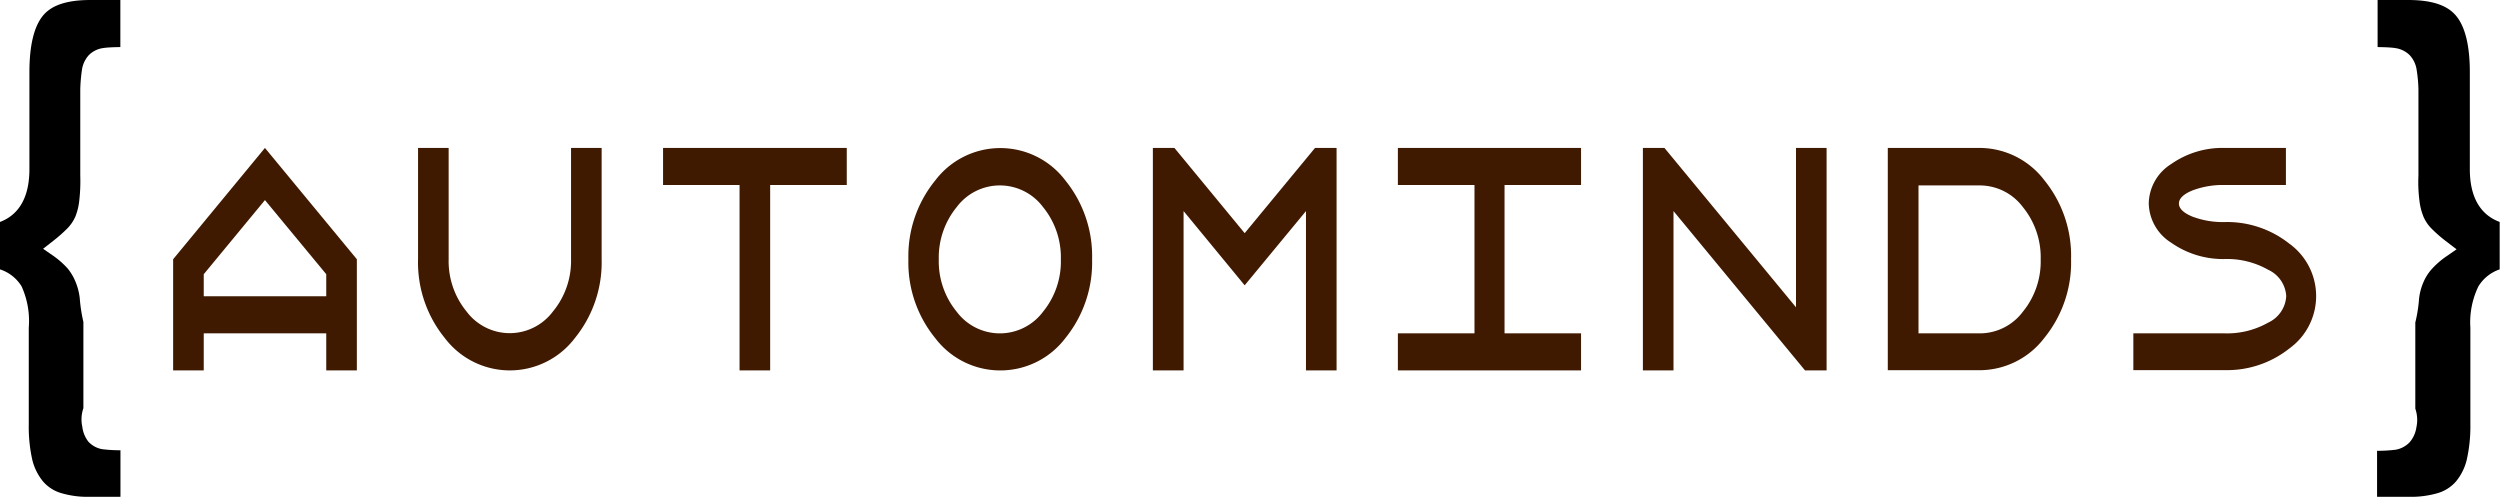
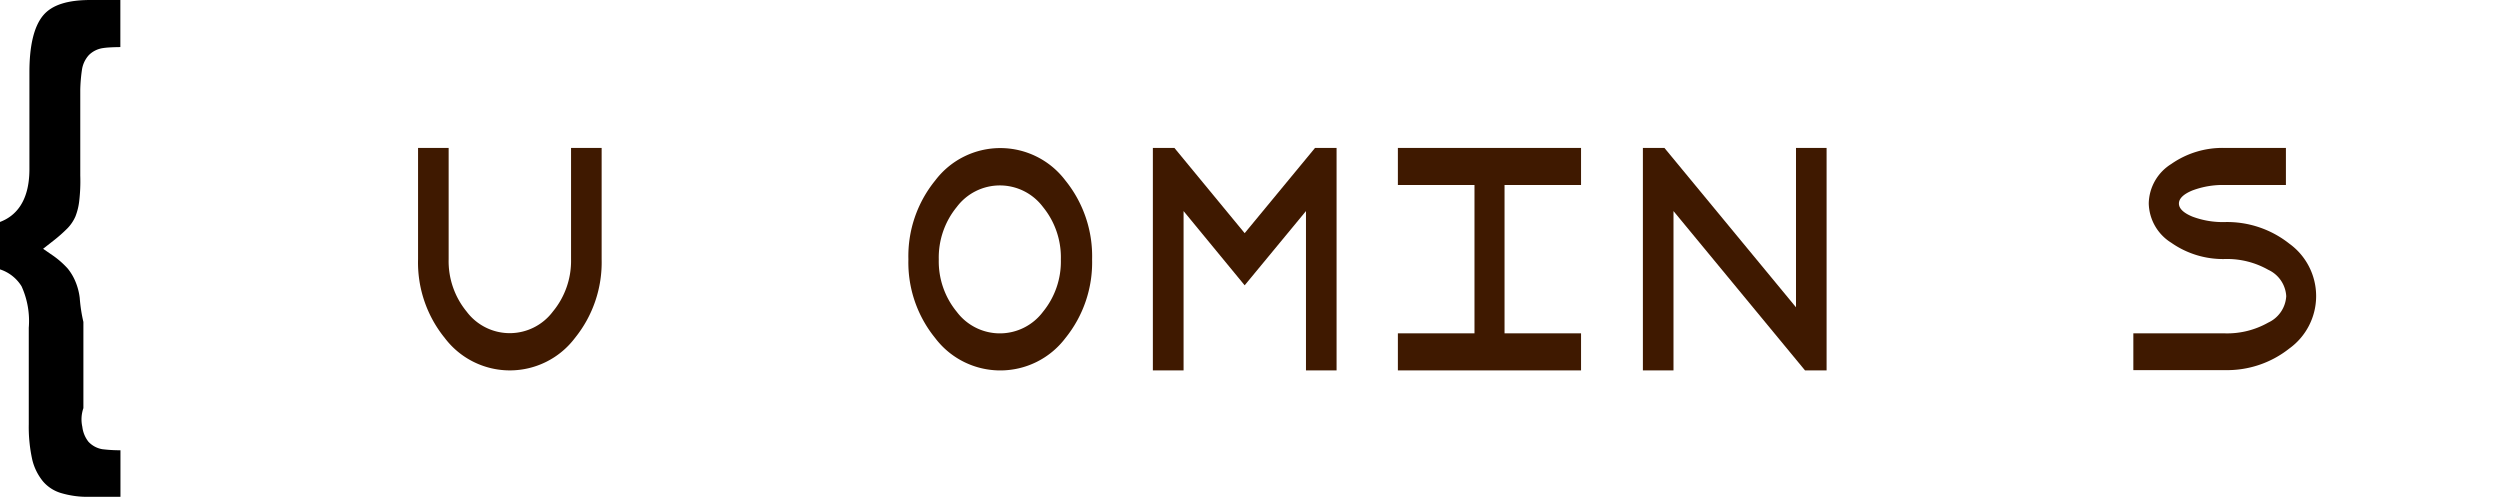
<svg xmlns="http://www.w3.org/2000/svg" viewBox="0 0 232.03 46.11">
  <defs>
    <style>.cls-1{fill:#3f1900;}</style>
  </defs>
  <g id="katman_2" data-name="katman 2">
    <g id="katman_1-2" data-name="katman 1">
      <path d="M8.29,46.11a8.54,8.54,0,0,1-2.66-.36A3.53,3.53,0,0,1,4,44.69a5.06,5.06,0,0,1-1-2,14.09,14.09,0,0,1-.33-3.31V30.42A7.78,7.78,0,0,0,2,26.57,3.69,3.69,0,0,0,0,25V20.6c1.36-.51,2.73-1.79,2.73-4.9v-9c0-2.49.43-4.24,1.26-5.25S6.3,0,8.41,0h2.76V4.37h.06s-1.1,0-1.65.09a2.33,2.33,0,0,0-1.33.65A2.59,2.59,0,0,0,7.6,6.52,15.08,15.08,0,0,0,7.45,8.3v8a15.8,15.8,0,0,1-.1,2.38A5.61,5.61,0,0,1,7,20.09a3.72,3.72,0,0,1-.73,1.09,13.69,13.69,0,0,1-1.35,1.19L4,23.09l1,.69a8.1,8.1,0,0,1,1.28,1.14A4.85,4.85,0,0,1,7,26.13a5.68,5.68,0,0,1,.4,1.52,14.5,14.5,0,0,0,.34,2.23v8a3.2,3.2,0,0,0-.1,1.73A2.76,2.76,0,0,0,8.21,41a2.28,2.28,0,0,0,1.28.69,13.43,13.43,0,0,0,1.69.1h0v4.37Z" />
-       <path class="cls-1" d="M33.12,34.38H30.28V30.94H18.91v3.44H16.07V24.06l8.52-10.33,8.53,10.33ZM30.28,27.5V25.45l-5.69-6.88-5.68,6.88V27.5Z" />
      <path class="cls-1" d="M38.8,24.06V13.73h2.84V24.06a7.37,7.37,0,0,0,1.67,4.86,5,5,0,0,0,8,0A7.37,7.37,0,0,0,53,24.06V13.73h2.84V24.06a11.16,11.16,0,0,1-2.48,7.31,7.57,7.57,0,0,1-12.08,0A11.11,11.11,0,0,1,38.8,24.06Z" />
-       <path class="cls-1" d="M71.48,17.17V34.38H68.64V17.17h-7.1V13.73H78.59v3.44Z" />
      <path class="cls-1" d="M92.8,34.38a7.57,7.57,0,0,1-6-3,11.11,11.11,0,0,1-2.49-7.31,11.12,11.12,0,0,1,2.49-7.32,7.57,7.57,0,0,1,12.08,0,11.17,11.17,0,0,1,2.48,7.32,11.16,11.16,0,0,1-2.48,7.31A7.57,7.57,0,0,1,92.8,34.38Zm0-3.44a5,5,0,0,0,4-2,7.37,7.37,0,0,0,1.66-4.86,7.39,7.39,0,0,0-1.66-4.87,5,5,0,0,0-8,0,7.4,7.4,0,0,0-1.67,4.87,7.37,7.37,0,0,0,1.67,4.86A5,5,0,0,0,92.8,30.94Z" />
      <path class="cls-1" d="M109.85,19.59V34.38H107V13.73h2l6.52,7.91,6.53-7.91h2V34.38h-2.84V19.59l-5.69,6.89Z" />
      <path class="cls-1" d="M129.74,34.38V30.94h7.11V17.17h-7.11V13.73h17v3.44h-7.1V30.94h7.1v3.44Z" />
      <path class="cls-1" d="M155.32,19.59V34.38h-2.84V13.73h2l12.21,14.79V13.73h2.84V34.38h-2Z" />
-       <path class="cls-1" d="M183.74,13.73a7.57,7.57,0,0,1,6,3,11.11,11.11,0,0,1,2.48,7.32,11.1,11.1,0,0,1-2.48,7.31,7.57,7.57,0,0,1-6,3h-8.53V13.73Zm0,17.21a5,5,0,0,0,4-2,7.37,7.37,0,0,0,1.66-4.86,7.39,7.39,0,0,0-1.66-4.87,5,5,0,0,0-4-2h-5.68V30.94Z" />
      <path class="cls-1" d="M206.47,13.73h5.69v3.44h-5.69a8,8,0,0,0-3,.51c-.82.34-1.24.75-1.24,1.21s.42.87,1.24,1.21a8,8,0,0,0,3,.51,9.29,9.29,0,0,1,6,2,6,6,0,0,1,0,9.74,9.29,9.29,0,0,1-6,2H198V30.94h8.52a7.73,7.73,0,0,0,4-1,2.88,2.88,0,0,0,1.67-2.45,2.87,2.87,0,0,0-1.67-2.45,7.73,7.73,0,0,0-4-1,8.36,8.36,0,0,1-5-1.51,4.41,4.41,0,0,1-2.09-3.66,4.41,4.41,0,0,1,2.09-3.65A8.29,8.29,0,0,1,206.47,13.73Z" />
-       <path d="M223.6,46.11a8.86,8.86,0,0,0,2.71-.36,3.59,3.59,0,0,0,1.63-1.06,5,5,0,0,0,1-2,14.1,14.1,0,0,0,.34-3.31V30.42a7.66,7.66,0,0,1,.75-3.85A3.72,3.72,0,0,1,232,25V20.6c-1.38-.51-2.77-1.79-2.77-4.9v-9c0-2.49-.44-4.24-1.29-5.25S225.62,0,223.48,0h-2.81V4.37h-.06s1.12,0,1.68.09a2.38,2.38,0,0,1,1.35.65,2.54,2.54,0,0,1,.66,1.41,13.23,13.23,0,0,1,.16,1.78v8a13.55,13.55,0,0,0,.1,2.38,5.61,5.61,0,0,0,.38,1.46,3.59,3.59,0,0,0,.75,1.09,12.83,12.83,0,0,0,1.37,1.19l.94.72-1,.69a7.81,7.81,0,0,0-1.3,1.14,4.37,4.37,0,0,0-.77,1.21,5.35,5.35,0,0,0-.41,1.52,13.41,13.41,0,0,1-.35,2.23v8a3.2,3.2,0,0,1,.1,1.73,2.69,2.69,0,0,1-.63,1.39,2.34,2.34,0,0,1-1.3.69,13.91,13.91,0,0,1-1.72.1h0v4.37Z" />
    </g>
  </g>
</svg>